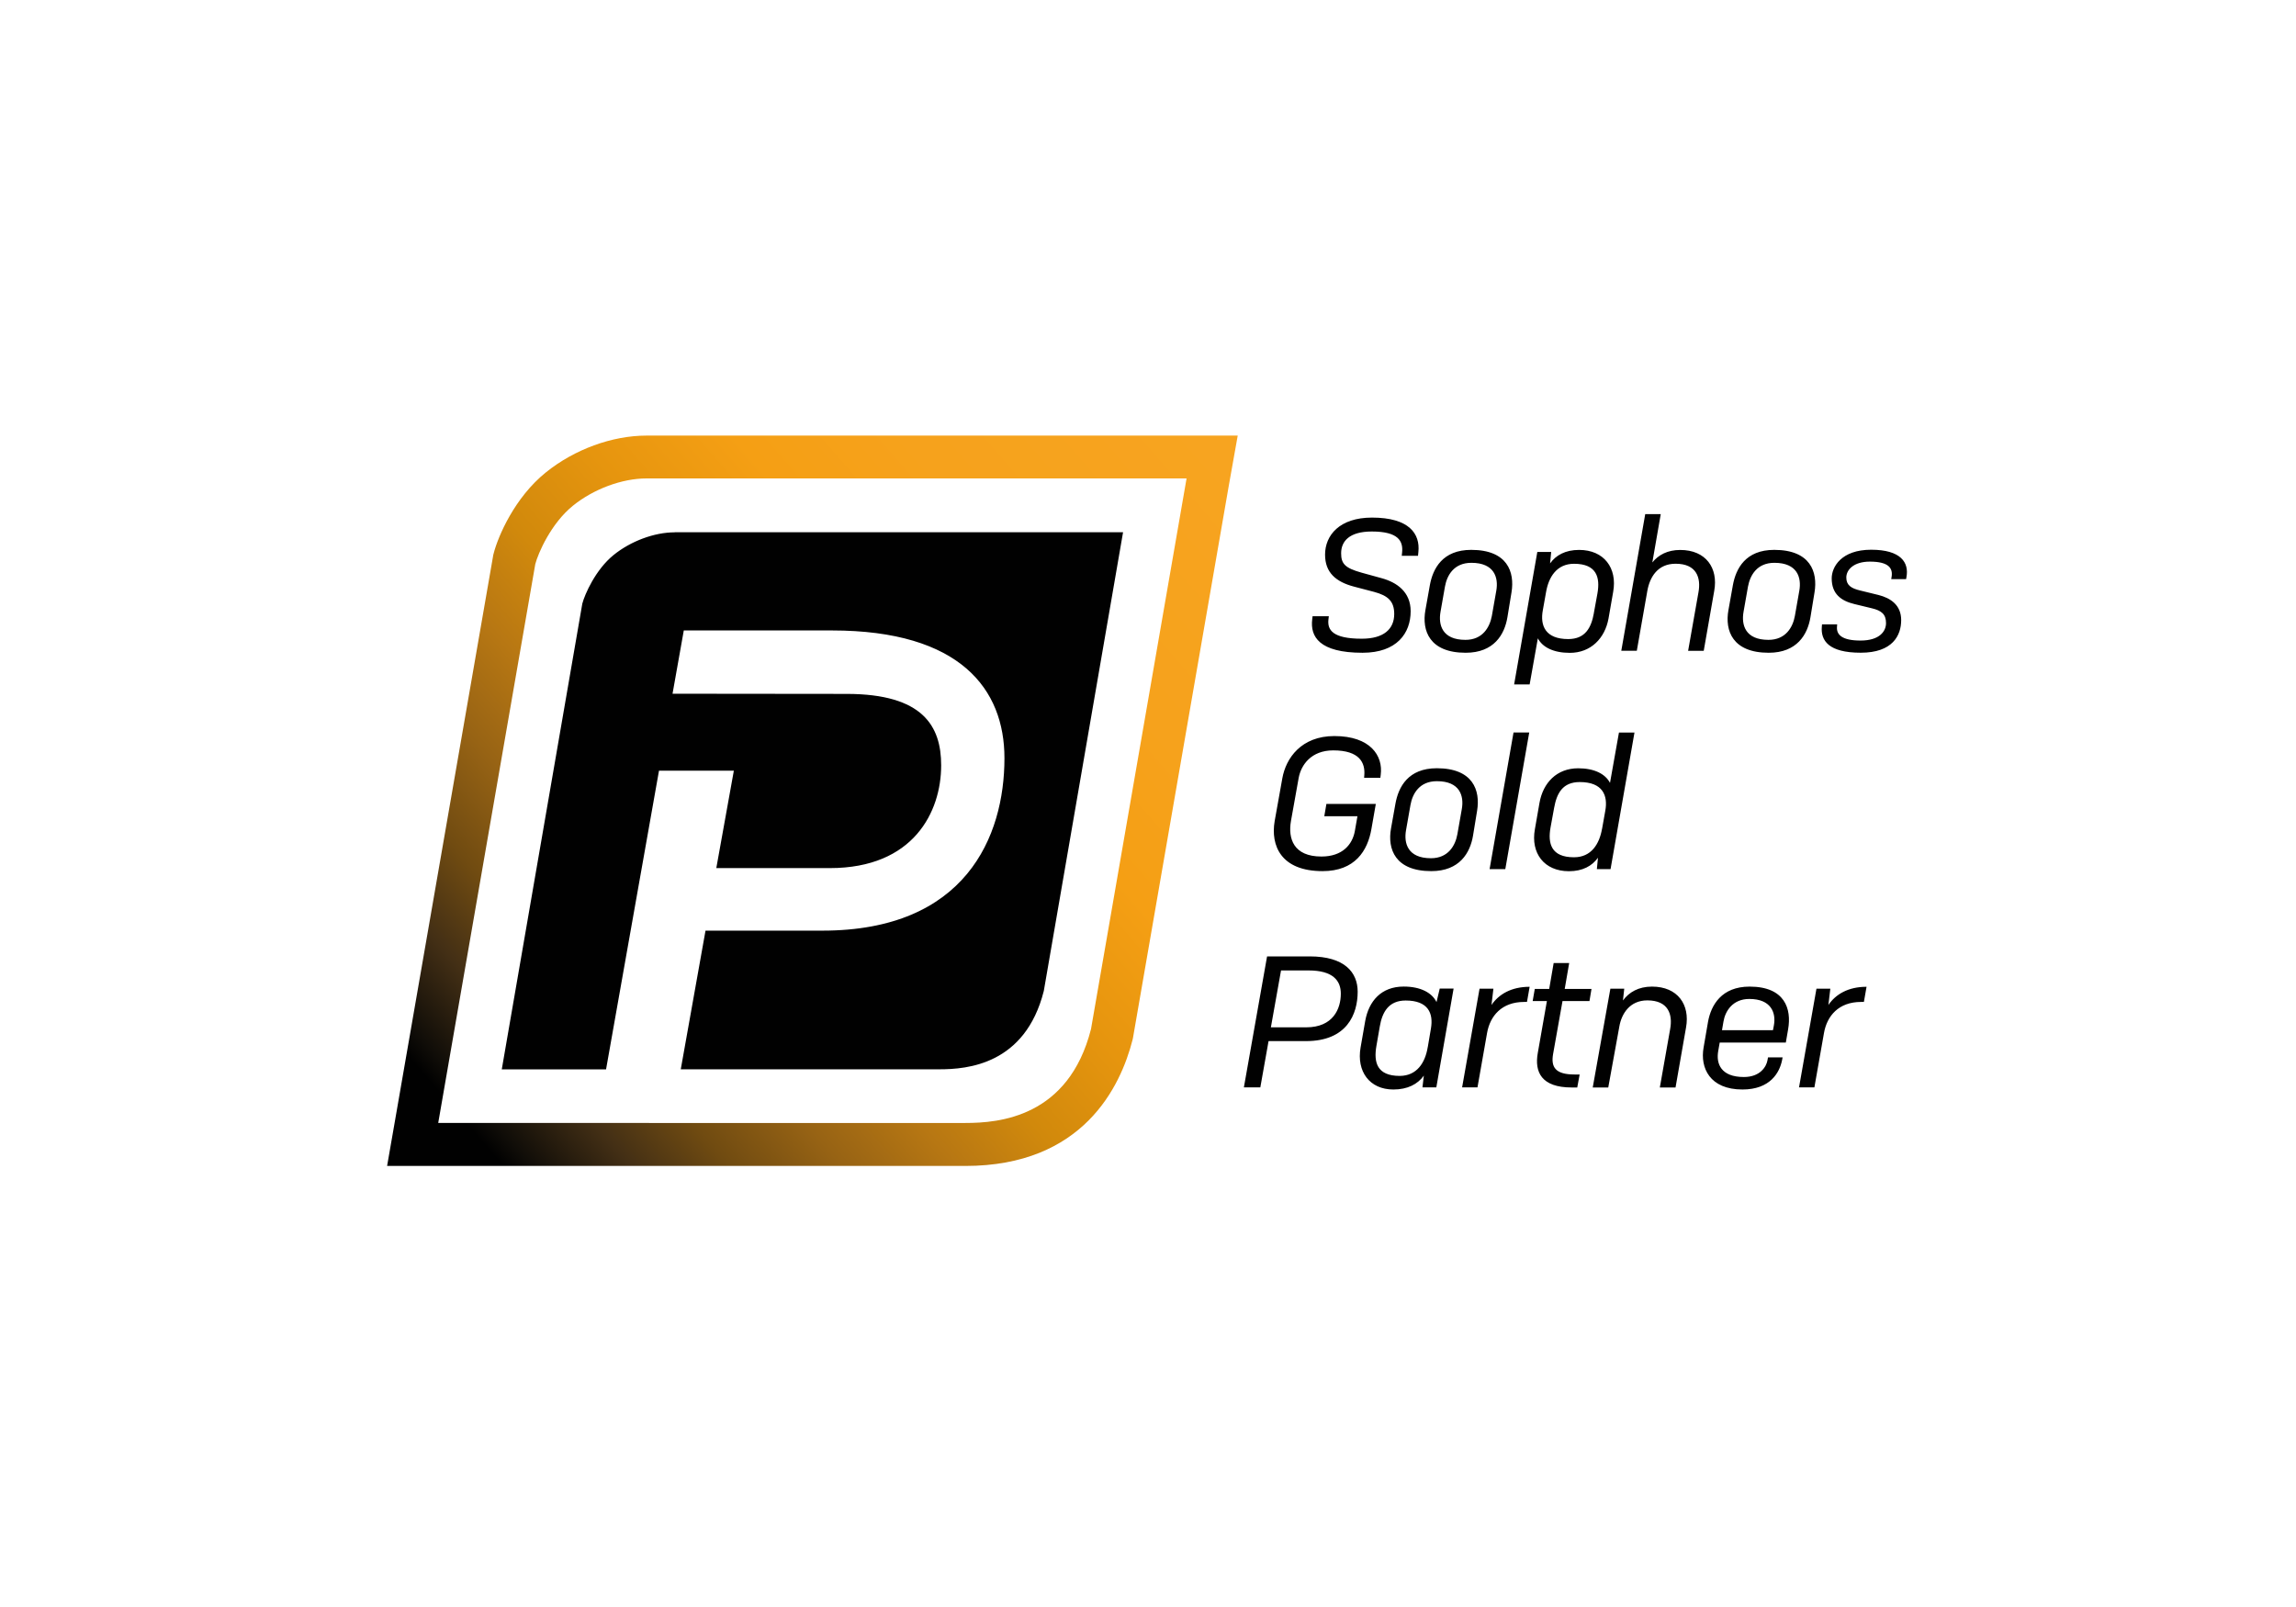
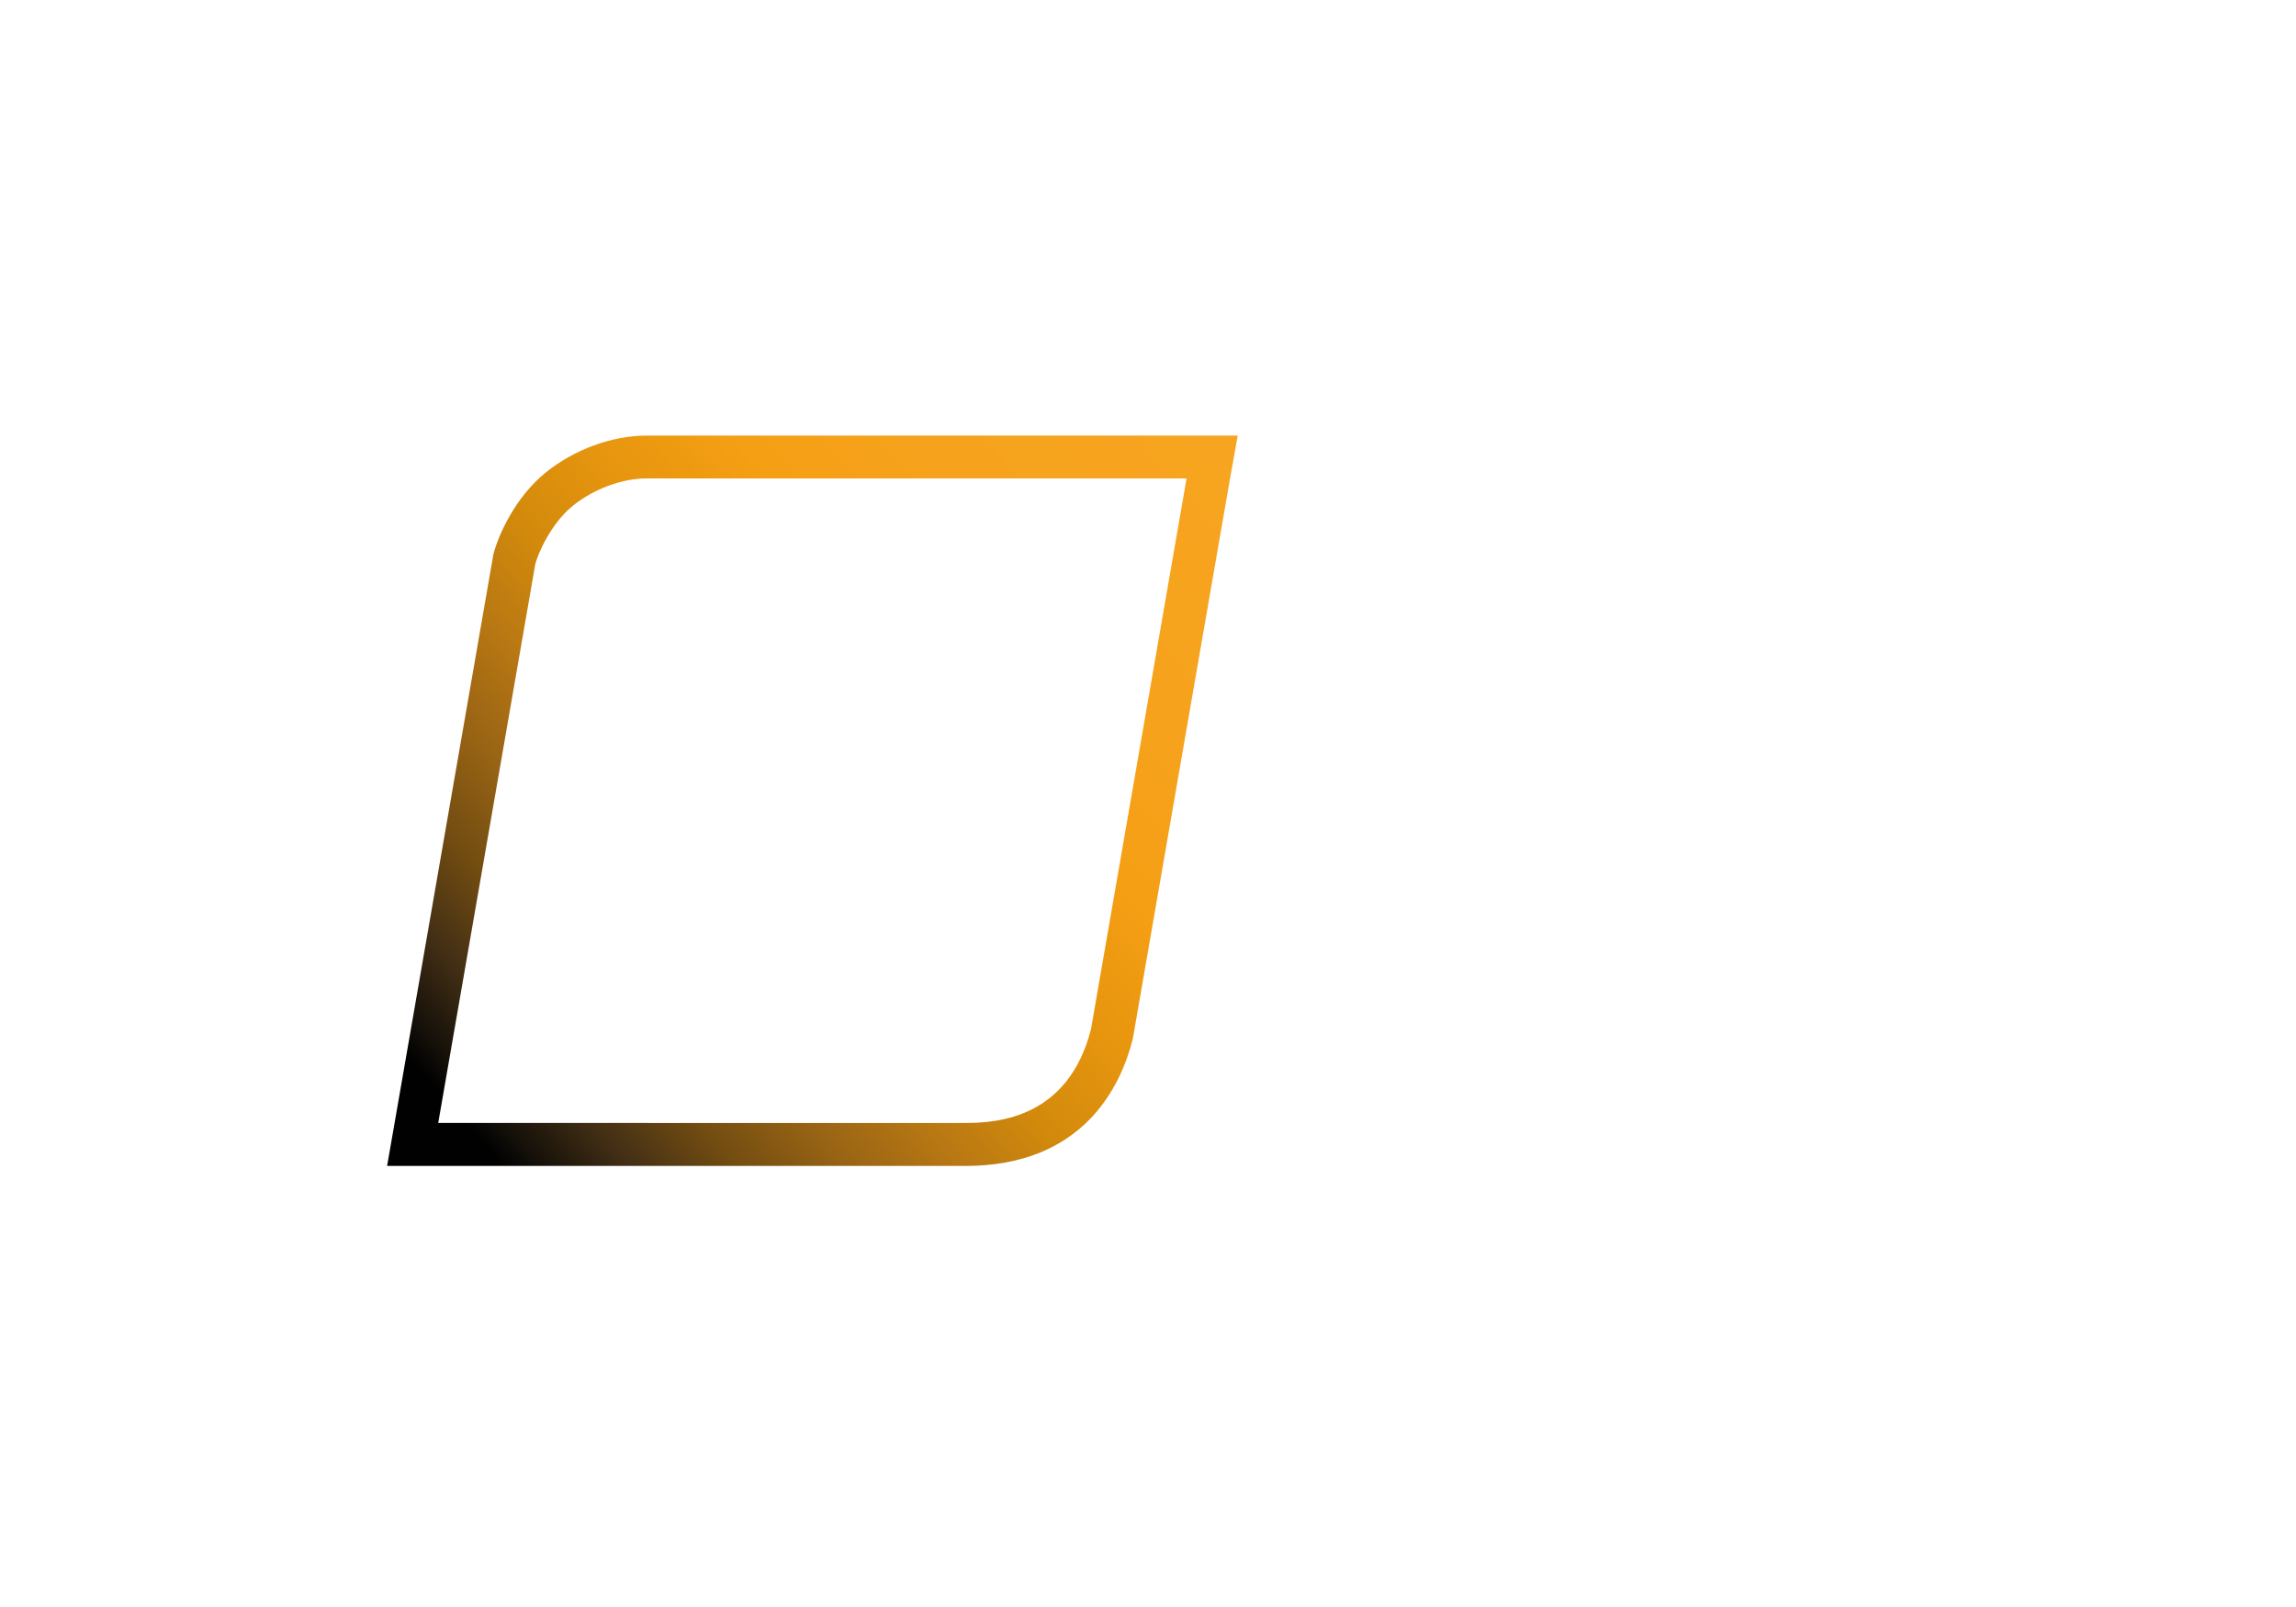
<svg xmlns="http://www.w3.org/2000/svg" id="a" viewBox="0 0 500 350">
  <defs>
    <linearGradient id="c" x1="90.23" y1="102.53" x2="266.55" y2="255.17" gradientTransform="matrix(1 0 0 -1 0 352)" gradientUnits="userSpaceOnUse">
      <stop offset="0" stop-color="#010101" />
      <stop offset=".05" stop-color="#010101" />
      <stop offset=".07" stop-color="#100d08" />
      <stop offset=".14" stop-color="#432f15" />
      <stop offset=".21" stop-color="#704b11" />
      <stop offset=".29" stop-color="#976314" />
      <stop offset=".37" stop-color="#b77713" />
      <stop offset=".45" stop-color="#d1890c" />
      <stop offset=".55" stop-color="#e6950e" />
      <stop offset=".66" stop-color="#f59f14" />
      <stop offset=".78" stop-color="#f6a21c" />
      <stop offset="1" stop-color="#f7a420" />
    </linearGradient>
    <style />
  </defs>
  <g id="b">
    <path d="M258.39 104.25l-20.8 119.87c-4.89 19.25-20.08 20.46-27.36 20.46H95.43l21.14-121.72c.62-2.39 3.44-8.87 8.19-12.71 4.47-3.62 10.66-5.95 16.05-5.95H258.4m11.13-9.33H140.79c-7.5 0-15.69 3-21.91 8.01-6.82 5.49-10.42 13.94-11.37 17.64l-.1.38-.06.38-21.14 121.7-1.91 10.96h125.92c25.61 0 33.82-17.24 36.43-27.52l.08-.36.06-.36 20.8-119.89 1.95-10.94z" fill="url(#c)" />
-     <path d="M146.93 115.94c-4.45 0-9.6 1.93-13.32 4.95-3.94 3.2-6.28 8.59-6.8 10.58l-17.54 101.44h22.71l11.53-65.06h16.3l-3.82 21.22h24.73c18.23 0 24.24-12.25 24.24-22.39 0-8.49-3.92-15.55-20.6-15.55l-37.9-.04 2.45-13.78h32.27c27.96 0 37.56 12.8 37.56 27.82 0 17.12-8.49 37.56-39.65 37.56h-25.45l-5.39 30.2h56.33c6.04 0 18.67-1.01 22.73-17.06l17.26-99.91h-97.65v.02zm158.33 5.13l.08-.78c.24-2.45-.82-4.53-6.6-4.53-4.89 0-6.68 2.13-6.68 4.73 0 2.25.78 3.22 4.47 4.24l4.39 1.21c3.22.89 6.28 2.94 6.28 7.18 0 4.81-3.02 9.05-10.48 9.05-9.46 0-11.41-3.54-10.96-7.26l.08-.7h3.54l-.08.66c-.28 2.29.85 4.24 7.26 4.24 4.81 0 7.06-2.13 7.06-5.39 0-2.76-1.35-4-4.39-4.81l-4.31-1.13c-4.04-1.05-6.36-3.1-6.36-6.98 0-4.2 3.14-8.07 10.22-8.07 8.11 0 10.52 3.54 10.1 7.5l-.08.82h-3.54v.04zm6.12 6.38c.66-3.62 2.76-7.69 9.01-7.69 7.87 0 9.5 4.81 8.77 9.25l-.89 5.43c-.62 3.72-2.9 7.73-9.09 7.73-7.87 0-9.58-4.81-8.77-9.29l.97-5.43zm14.47 1.19c.5-2.84-.42-6.06-5.43-6.06-3.8 0-5.31 2.72-5.75 5.17l-.97 5.51c-.5 2.84.36 6.1 5.43 6.1 3.76 0 5.29-2.76 5.75-5.21l.97-5.51zm9.05 10.37l-1.79 10.06h-3.38l5.05-28.85h3.02l-.24 2.49c1.27-1.79 3.34-2.94 6.32-2.94 5.43 0 8.35 3.96 7.42 9.13l-1.01 5.79c-.78 4.31-3.84 7.5-8.43 7.5-3.54 0-5.95-1.21-6.96-3.16zm12.19-5.47l.78-4.27c.62-3.46-.12-6.48-5.09-6.48-3.8 0-5.55 2.94-6.1 6.2l-.7 3.92c-.62 3.34.54 6.28 5.55 6.28 3.68-.02 4.99-2.43 5.57-5.65zm11.65-4.85l-2.29 13.04h-3.38l5.21-29.75h3.38l-1.83 10.52c1.31-1.63 3.3-2.72 6.06-2.72 5.63 0 8.31 3.96 7.42 8.89l-2.29 13.08h-3.4l2.25-12.73c.58-3.14-.36-6.24-4.97-6.24-3.92 0-5.63 2.92-6.16 5.91zm18.63-1.24c.66-3.62 2.76-7.69 9.01-7.69 7.87 0 9.5 4.81 8.77 9.25l-.89 5.43c-.62 3.72-2.9 7.73-9.09 7.73-7.87 0-9.58-4.81-8.77-9.29l.97-5.43zm14.47 1.19c.5-2.84-.42-6.06-5.43-6.06-3.8 0-5.29 2.72-5.75 5.17l-.97 5.51c-.5 2.84.36 6.1 5.43 6.1 3.76 0 5.31-2.76 5.75-5.21l.97-5.51zm20.01-2.48l.08-.5c.32-1.87-.58-3.34-4.73-3.34-3.54 0-5.13 1.79-5.13 3.46s1.05 2.37 3.06 2.84l3.96.97c2.6.66 4.93 2.17 4.93 5.47s-1.83 7.1-8.81 7.1-8.73-2.64-8.47-5.67l.04-.5h3.3l-.04.54c-.12 1.63.97 2.98 5.13 2.98s5.55-2.03 5.55-3.8c0-1.91-.97-2.72-3.06-3.22l-3.84-.93c-2.9-.7-4.93-2.21-4.93-5.59 0-2.49 2.09-6.24 8.59-6.24s8.27 2.8 7.69 5.95l-.08.46h-3.24v.02zm-113.19 54.36c-.82 4.77-3.58 9.21-10.64 9.21-9.13 0-11.33-5.63-10.44-10.88l1.67-9.33c.78-4.39 4.12-9.21 11.33-9.21 7.87 0 10.64 4.31 10.1 8.43l-.08.66h-3.54l.04-.5c.24-2.76-1.01-5.47-6.76-5.47-4.77 0-7.02 3.14-7.54 6.06l-1.67 9.33c-.66 3.8.54 7.73 6.64 7.73 4.61 0 6.72-2.64 7.26-5.47l.58-3.3h-7.22l.46-2.68h10.76l-.95 5.41zm5.23-5.51c.66-3.62 2.76-7.69 9.01-7.69 7.87 0 9.5 4.81 8.77 9.25l-.89 5.43c-.62 3.72-2.9 7.73-9.09 7.73-7.87 0-9.58-4.81-8.77-9.29l.97-5.43zm14.45 1.19c.5-2.84-.4-6.06-5.43-6.06-3.8 0-5.31 2.72-5.75 5.17l-.97 5.51c-.5 2.84.36 6.1 5.43 6.1 3.76 0 5.31-2.76 5.75-5.21l.97-5.51zm6.05 13.09l5.21-29.75h3.42l-5.21 29.75h-3.42zm23.6-2.48c-1.27 1.79-3.34 2.94-6.32 2.94-5.43 0-8.35-3.96-7.42-9.13l1.01-5.79c.78-4.31 3.72-7.5 8.43-7.5 3.5 0 5.91 1.23 6.92 3.18l1.95-10.96h3.38l-5.21 29.75h-2.98l.24-2.51zm.89-6.28l.7-3.92c.62-3.34-.54-6.28-5.55-6.28-3.72 0-5.01 2.41-5.59 5.63l-.78 4.27c-.62 3.46.12 6.48 5.09 6.48 3.8.02 5.55-2.92 6.12-6.18zm-72.63 46.24l-1.79 10.06h-3.58l5.05-28.53h9.29c7.62 0 10.44 3.5 10.44 7.69 0 4.89-2.33 10.76-11.25 10.76h-8.15v.02zm2.72-15.41l-2.21 12.39h7.69c5.87 0 7.54-4.04 7.54-7.34 0-2.8-1.67-5.05-7.02-5.05h-6zm31.1 22.91c-1.35 1.87-3.54 3.02-6.64 3.02-5.21 0-8.03-3.96-7.14-9.13l1.01-5.79c.78-4.31 3.46-7.5 8.39-7.5 3.68 0 6.16 1.35 7.14 3.38l.7-2.94h3.02l-3.76 21.51h-3.02l.3-2.56zm.85-6.18l.7-4.12c.54-3.22-.54-6.06-5.51-6.06-3.68 0-5.09 2.49-5.63 5.63l-.74 4.27c-.62 3.58.12 6.52 5.09 6.52 3.72-.02 5.53-2.86 6.08-6.24zm7.48 8.76l3.8-21.51h3.02l-.42 3.54c1.59-2.33 4.31-3.96 8.31-3.96l-.58 3.3h-.62c-4.89 0-7.42 3.06-8.07 6.76l-2.09 11.85h-3.36v.02zm25.09 0h-1.23c-6.6 0-8.11-3.38-7.38-7.5l1.99-11.33h-3.1l.46-2.64h3.14l.97-5.63h3.38l-.97 5.63h5.83l-.44 2.64h-5.87l-2.05 11.53c-.5 2.84.46 4.47 4.65 4.47H344l-.52 2.82zm6.74 0h-3.38l3.84-21.51h3.02l-.28 2.56c1.31-1.79 3.38-3.02 6.32-3.02 5.63 0 8.31 3.96 7.42 8.89l-2.29 13.08h-3.42l2.25-12.73c.58-3.14-.36-6.24-4.97-6.24-3.84 0-5.63 2.94-6.1 5.71l-2.41 13.26zm29.23.44c-7.14 0-9.25-4.73-8.47-9.13l.97-5.63c.66-3.62 2.94-7.65 9.05-7.65 7.69 0 9.17 4.85 8.39 9.29l-.5 2.9h-14.4l-.32 1.83c-.5 2.76.58 5.67 5.59 5.67 3.58 0 4.89-2.29 5.13-3.62l.12-.66h3.18l-.12.62c-.54 2.68-2.56 6.38-8.63 6.38zm-4.45-12.92h11.09l.2-1.05c.5-2.72-.58-5.75-5.35-5.75-3.62 0-5.25 2.64-5.63 4.93l-.32 1.87zm16.76 12.48l3.8-21.51h3.02l-.42 3.54c1.59-2.33 4.31-3.96 8.31-3.96l-.58 3.3h-.62c-4.89 0-7.42 3.06-8.07 6.76l-2.09 11.85h-3.36v.02z" fill="#010101" />
  </g>
</svg>